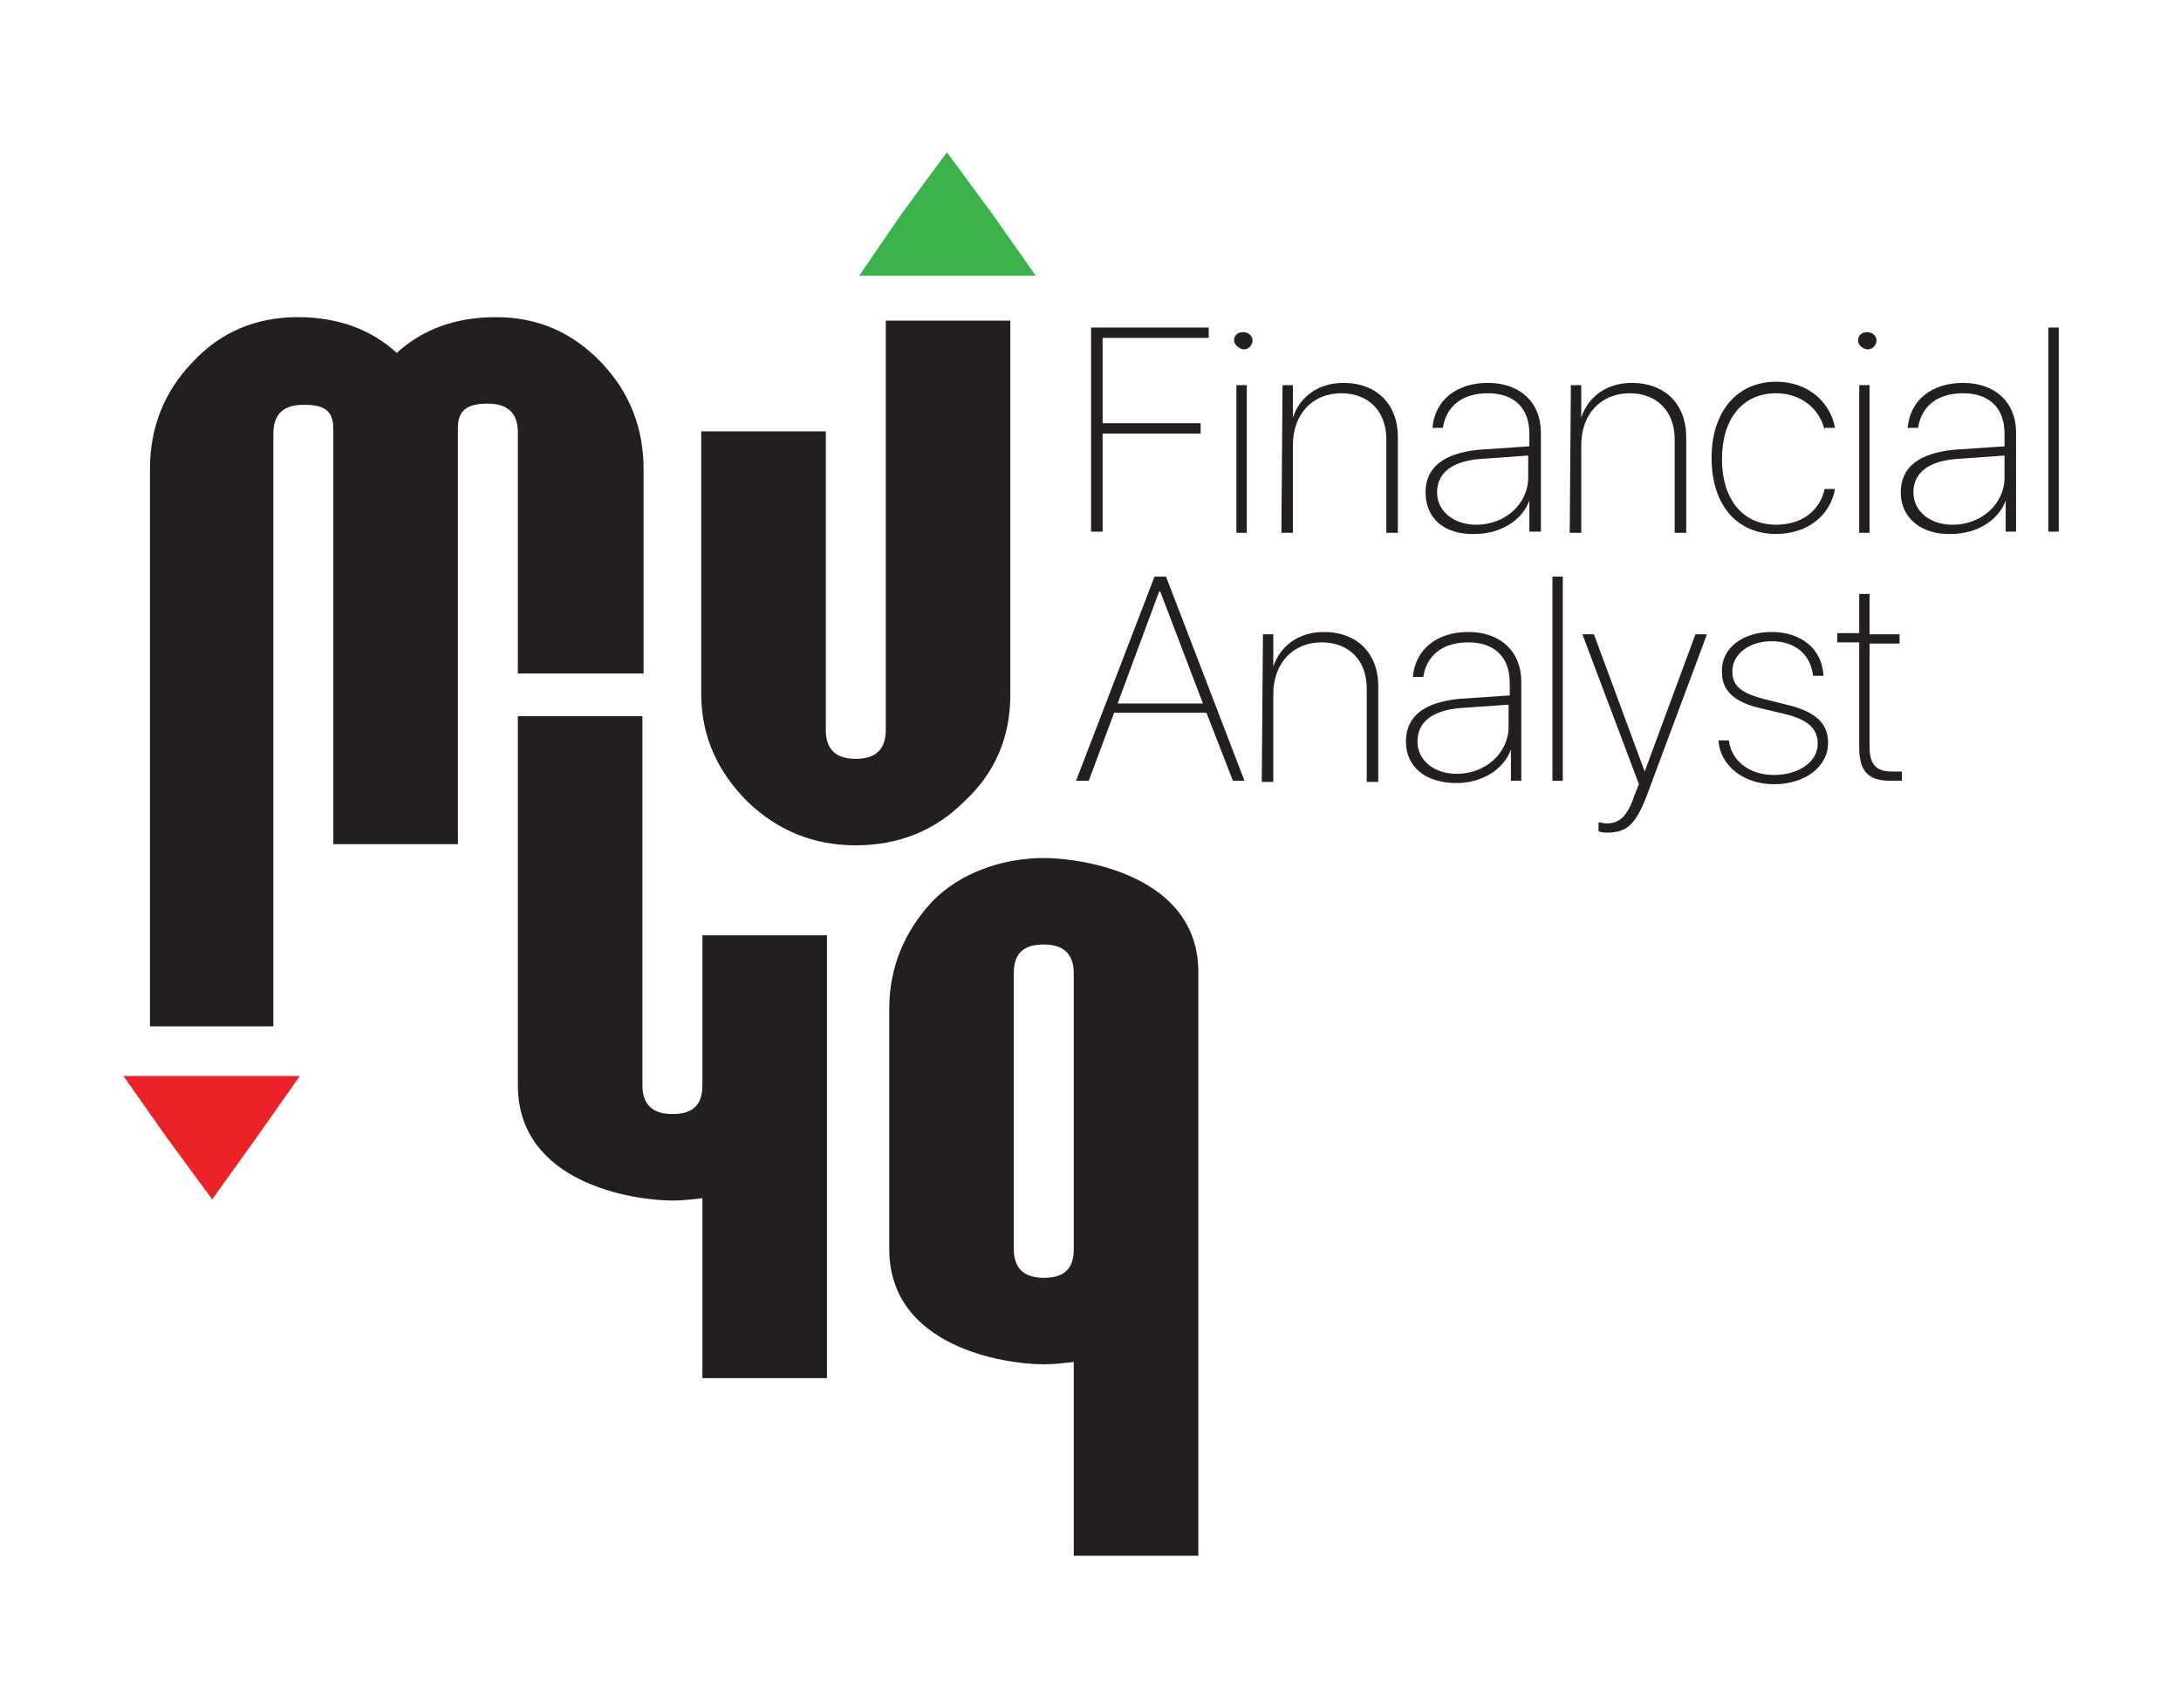
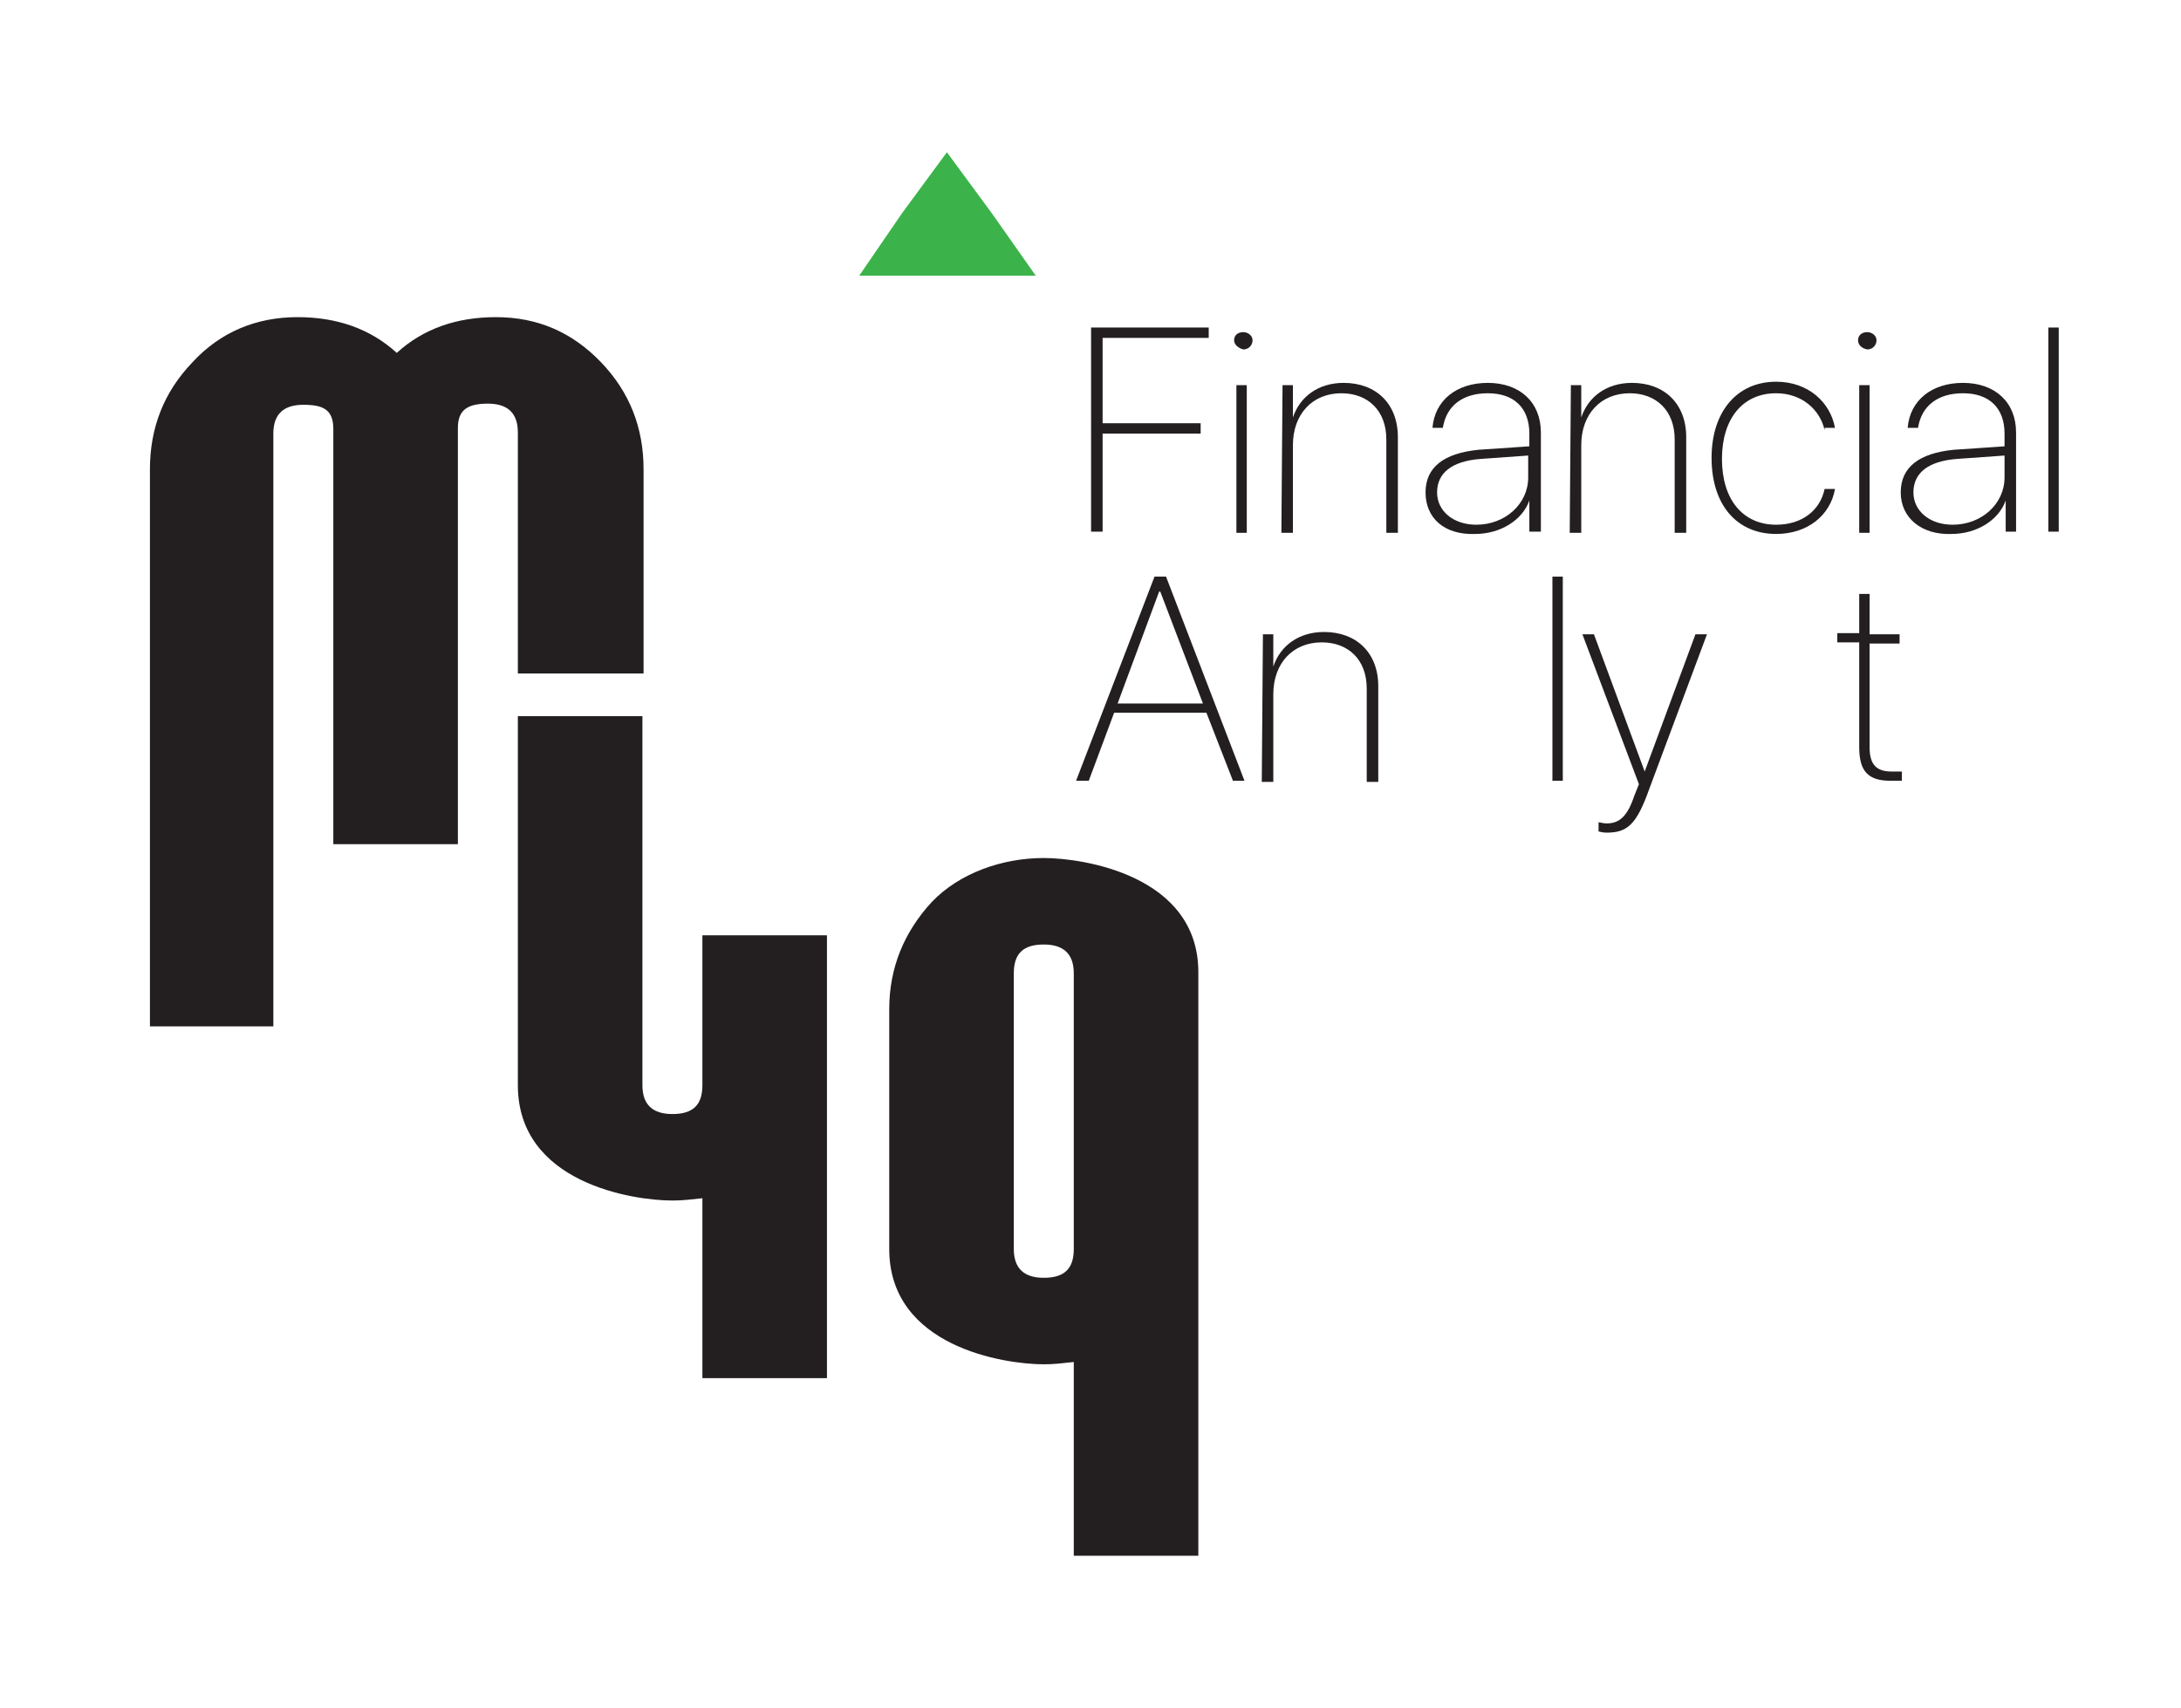
<svg xmlns="http://www.w3.org/2000/svg" version="1.1" id="Layer_1" x="0px" y="0px" width="189.1px" height="148.1px" viewBox="0 4 189.1 148.1" enable-background="new 0 4 189.1 148.1" xml:space="preserve">
  <path fill="#231F20" d="M55.7,62.4H44.9V41.5c0-1.7-0.9-2.5-2.6-2.5c-1.7,0-2.6,0.5-2.6,2.1v36.1H28.9v-36c0-1.7-0.9-2.1-2.6-2.1  s-2.6,0.8-2.6,2.5V93H13V44.7c0-3.6,1.2-6.7,3.7-9.3c2.4-2.6,5.5-3.9,9.1-3.9c3.4,0,6.3,1,8.6,3.1c2.3-2.1,5.2-3.1,8.6-3.1  c3.6,0,6.6,1.3,9.1,3.9c2.5,2.6,3.7,5.7,3.7,9.3v17.7H55.7z" />
-   <path fill="#231F20" d="M60.8,41.4h10.8v25.9c0,1.7,0.9,2.5,2.6,2.5s2.6-0.8,2.6-2.5V31.8h10.8v32.4c0,3.7-1.3,6.8-4,9.3  c-2.6,2.6-5.8,3.8-9.4,3.8c-3.7,0-6.8-1.3-9.4-3.8c-2.6-2.6-4-5.7-4-9.3C60.8,64.2,60.8,41.4,60.8,41.4z" />
  <path fill="#231F20" d="M60.9,85.1v13c0,1.7-0.8,2.5-2.6,2.5c-1.7,0-2.6-0.8-2.6-2.5v-32H44.9v32c0,8.5,10,10,13.4,10  c0.9,0,1.7-0.1,2.6-0.2v15.6h10.8V95v-9.9H60.9z" />
  <path fill="#231F20" d="M90.5,78.4c-3.6,0-7.3,1.3-9.7,3.8c-2.4,2.6-3.7,5.7-3.7,9.3v6.9v3.9v10c0,8.5,10,10,13.4,10  c0.9,0,1.7-0.1,2.6-0.2v16.8h10.8v-29.8v-6.9V99v-0.7v-10C103.9,79.9,93.9,78.4,90.5,78.4z M93.1,99.1v3.2v10c0,1.7-0.8,2.5-2.6,2.5  c-1.7,0-2.6-0.8-2.6-2.5v-10v-3.9v-10c0-1.7,0.8-2.5,2.6-2.5c1.7,0,2.6,0.8,2.6,2.5v10V99.1z" />
  <g>
    <path fill="#231F20" d="M94.6,50.2V32.4h10.2v0.9h-9.2v7.4h8.5v0.9h-8.5v8.5h-1V50.2z" />
    <path fill="#231F20" d="M107,33.5c0-0.4,0.3-0.7,0.8-0.7c0.4,0,0.8,0.3,0.8,0.7c0,0.4-0.3,0.8-0.8,0.8   C107.4,34.2,107,33.9,107,33.5z M107.2,37.4h0.9v12.8h-0.9V37.4z" />
    <path fill="#231F20" d="M111.2,37.4h0.9v2.8l0,0c0.6-1.8,2.2-3,4.4-3c2.8,0,4.7,1.8,4.7,4.7v8.3h-1v-8.1c0-2.5-1.6-4-3.9-4   c-2.5,0-4.2,1.8-4.2,4.5v7.6h-1L111.2,37.4L111.2,37.4z" />
    <path fill="#231F20" d="M123.6,46.7c0-2.2,1.6-3.4,4.6-3.7l4.4-0.3v-1.1c0-2.2-1.3-3.5-3.6-3.5c-2.2,0-3.6,1.1-3.9,3h-0.9   c0.2-2.4,2.1-3.9,4.8-3.9c2.8,0,4.6,1.7,4.6,4.3v8.6h-1v-2.7l0,0c-0.6,1.7-2.5,2.9-4.7,2.9C125.2,50.4,123.6,48.9,123.6,46.7z    M132.5,45.4v-1.9l-4.2,0.3c-2.4,0.2-3.7,1.2-3.7,2.9c0,1.6,1.4,2.8,3.4,2.8C130.5,49.5,132.5,47.7,132.5,45.4z" />
    <path fill="#231F20" d="M136.2,37.4h0.9v2.8l0,0c0.6-1.8,2.2-3,4.4-3c2.8,0,4.7,1.8,4.7,4.7v8.3h-1v-8.1c0-2.5-1.6-4-3.9-4   c-2.5,0-4.2,1.8-4.2,4.5v7.6h-1L136.2,37.4L136.2,37.4z" />
    <path fill="#231F20" d="M158.2,41.3c-0.4-1.8-2-3.2-4.2-3.2c-2.9,0-4.7,2.2-4.7,5.7c0,3.5,1.8,5.7,4.7,5.7c2.2,0,3.8-1.2,4.2-3.1   h0.9c-0.4,2.3-2.4,3.9-5.1,3.9c-3.4,0-5.6-2.5-5.6-6.6c0-4,2.2-6.6,5.6-6.6c2.8,0,4.7,1.8,5.1,4h-0.9V41.3z" />
    <path fill="#231F20" d="M161.1,33.5c0-0.4,0.3-0.7,0.8-0.7c0.4,0,0.8,0.3,0.8,0.7c0,0.4-0.3,0.8-0.8,0.8   C161.4,34.2,161.1,33.9,161.1,33.5z M161.2,37.4h0.9v12.8h-0.9V37.4z" />
-     <path fill="#231F20" d="M164.8,46.7c0-2.2,1.6-3.4,4.6-3.7l4.4-0.3v-1.1c0-2.2-1.3-3.5-3.6-3.5c-2.2,0-3.6,1.1-3.9,3h-0.9   c0.2-2.4,2.1-3.9,4.8-3.9c2.8,0,4.6,1.7,4.6,4.3v8.6h-0.9v-2.7l0,0c-0.6,1.7-2.5,2.9-4.7,2.9C166.6,50.4,164.8,48.9,164.8,46.7z    M173.8,45.4v-1.9l-4.2,0.3c-2.4,0.2-3.7,1.2-3.7,2.9c0,1.6,1.4,2.8,3.4,2.8C171.8,49.5,173.8,47.7,173.8,45.4z" />
+     <path fill="#231F20" d="M164.8,46.7c0-2.2,1.6-3.4,4.6-3.7l4.4-0.3v-1.1c0-2.2-1.3-3.5-3.6-3.5c-2.2,0-3.6,1.1-3.9,3h-0.9   c0.2-2.4,2.1-3.9,4.8-3.9c2.8,0,4.6,1.7,4.6,4.3v8.6h-0.9v-2.7l0,0c-0.6,1.7-2.5,2.9-4.7,2.9C166.6,50.4,164.8,48.9,164.8,46.7z    M173.8,45.4v-1.9l-4.2,0.3c-2.4,0.2-3.7,1.2-3.7,2.9c0,1.6,1.4,2.8,3.4,2.8C171.8,49.5,173.8,47.7,173.8,45.4" />
    <path fill="#231F20" d="M177.6,32.4h0.9v17.7h-0.9V32.4z" />
    <path fill="#231F20" d="M104.6,65.8h-8l-2.2,5.9h-1.1l6.8-17.7h1l6.8,17.7h-1L104.6,65.8z M96.9,65h7.4l-3.7-9.7h-0.1L96.9,65z" />
    <path fill="#231F20" d="M109.5,59h0.9v2.8l0,0c0.6-1.8,2.2-3,4.4-3c2.8,0,4.7,1.8,4.7,4.7v8.3h-1v-8.1c0-2.5-1.6-4-3.9-4   c-2.5,0-4.2,1.8-4.2,4.5v7.6h-1L109.5,59L109.5,59z" />
-     <path fill="#231F20" d="M121.9,68.3c0-2.2,1.6-3.4,4.6-3.7l4.4-0.3v-1.1c0-2.2-1.3-3.5-3.6-3.5c-2.2,0-3.6,1.1-3.9,3h-0.9   c0.2-2.4,2.1-3.9,4.8-3.9c2.8,0,4.6,1.7,4.6,4.3v8.6H131V69l0,0c-0.6,1.7-2.5,2.9-4.7,2.9C123.6,71.9,121.9,70.5,121.9,68.3z    M130.8,67v-1.9l-4.2,0.3c-2.4,0.2-3.7,1.2-3.7,2.9c0,1.6,1.4,2.8,3.4,2.8C128.8,71.1,130.8,69.3,130.8,67z" />
    <path fill="#231F20" d="M134.6,54h0.9v17.7h-0.9V54z" />
    <path fill="#231F20" d="M138.6,76.1v-0.8c0.1,0,0.4,0.1,0.7,0.1c1.1,0,1.8-0.6,2.4-2.4l0.4-1l-4.9-13h1l4.4,11.9l0,0l4.4-11.9h1   l-5,13.4c-1.1,3.1-1.9,3.8-3.7,3.8C138.9,76.2,138.7,76.1,138.6,76.1z" />
-     <path fill="#231F20" d="M153.6,58.8c2.6,0,4.4,1.5,4.5,3.8h-0.9c-0.2-1.8-1.5-3-3.6-3c-1.9,0-3.4,1.1-3.4,2.6   c0,1.3,0.8,1.9,2.7,2.4l2,0.5c2.5,0.6,3.6,1.6,3.6,3.3c0,2.1-2,3.6-4.7,3.6s-4.7-1.7-4.8-3.8h0.9c0.2,1.7,1.7,3,3.9,3   c2.1,0,3.8-1.1,3.8-2.7c0-1.3-0.8-2.1-2.9-2.6l-2.1-0.5c-2.2-0.5-3.3-1.5-3.3-3.1C149.2,60.2,151.1,58.8,153.6,58.8z" />
    <path fill="#231F20" d="M162.1,55.6V59h2.6v0.8h-2.6v9c0,1.5,0.6,2.1,1.9,2.1c0.1,0,0.8,0,0.9,0v0.8c-0.1,0-0.9,0-1,0   c-1.9,0-2.7-0.8-2.7-2.9v-9.1h-1.9v-0.8h1.9v-3.4h0.9L162.1,55.6L162.1,55.6z" />
  </g>
  <polygon fill="#3BB34A" points="82.1,27.9 74.5,27.9 78.2,22.5 82.1,17.2 86,22.5 89.8,27.9 " />
-   <polygon fill="#EB2227" points="18.4,97.3 26,97.3 22.2,102.7 18.4,108 14.5,102.7 10.7,97.3 " />
</svg>